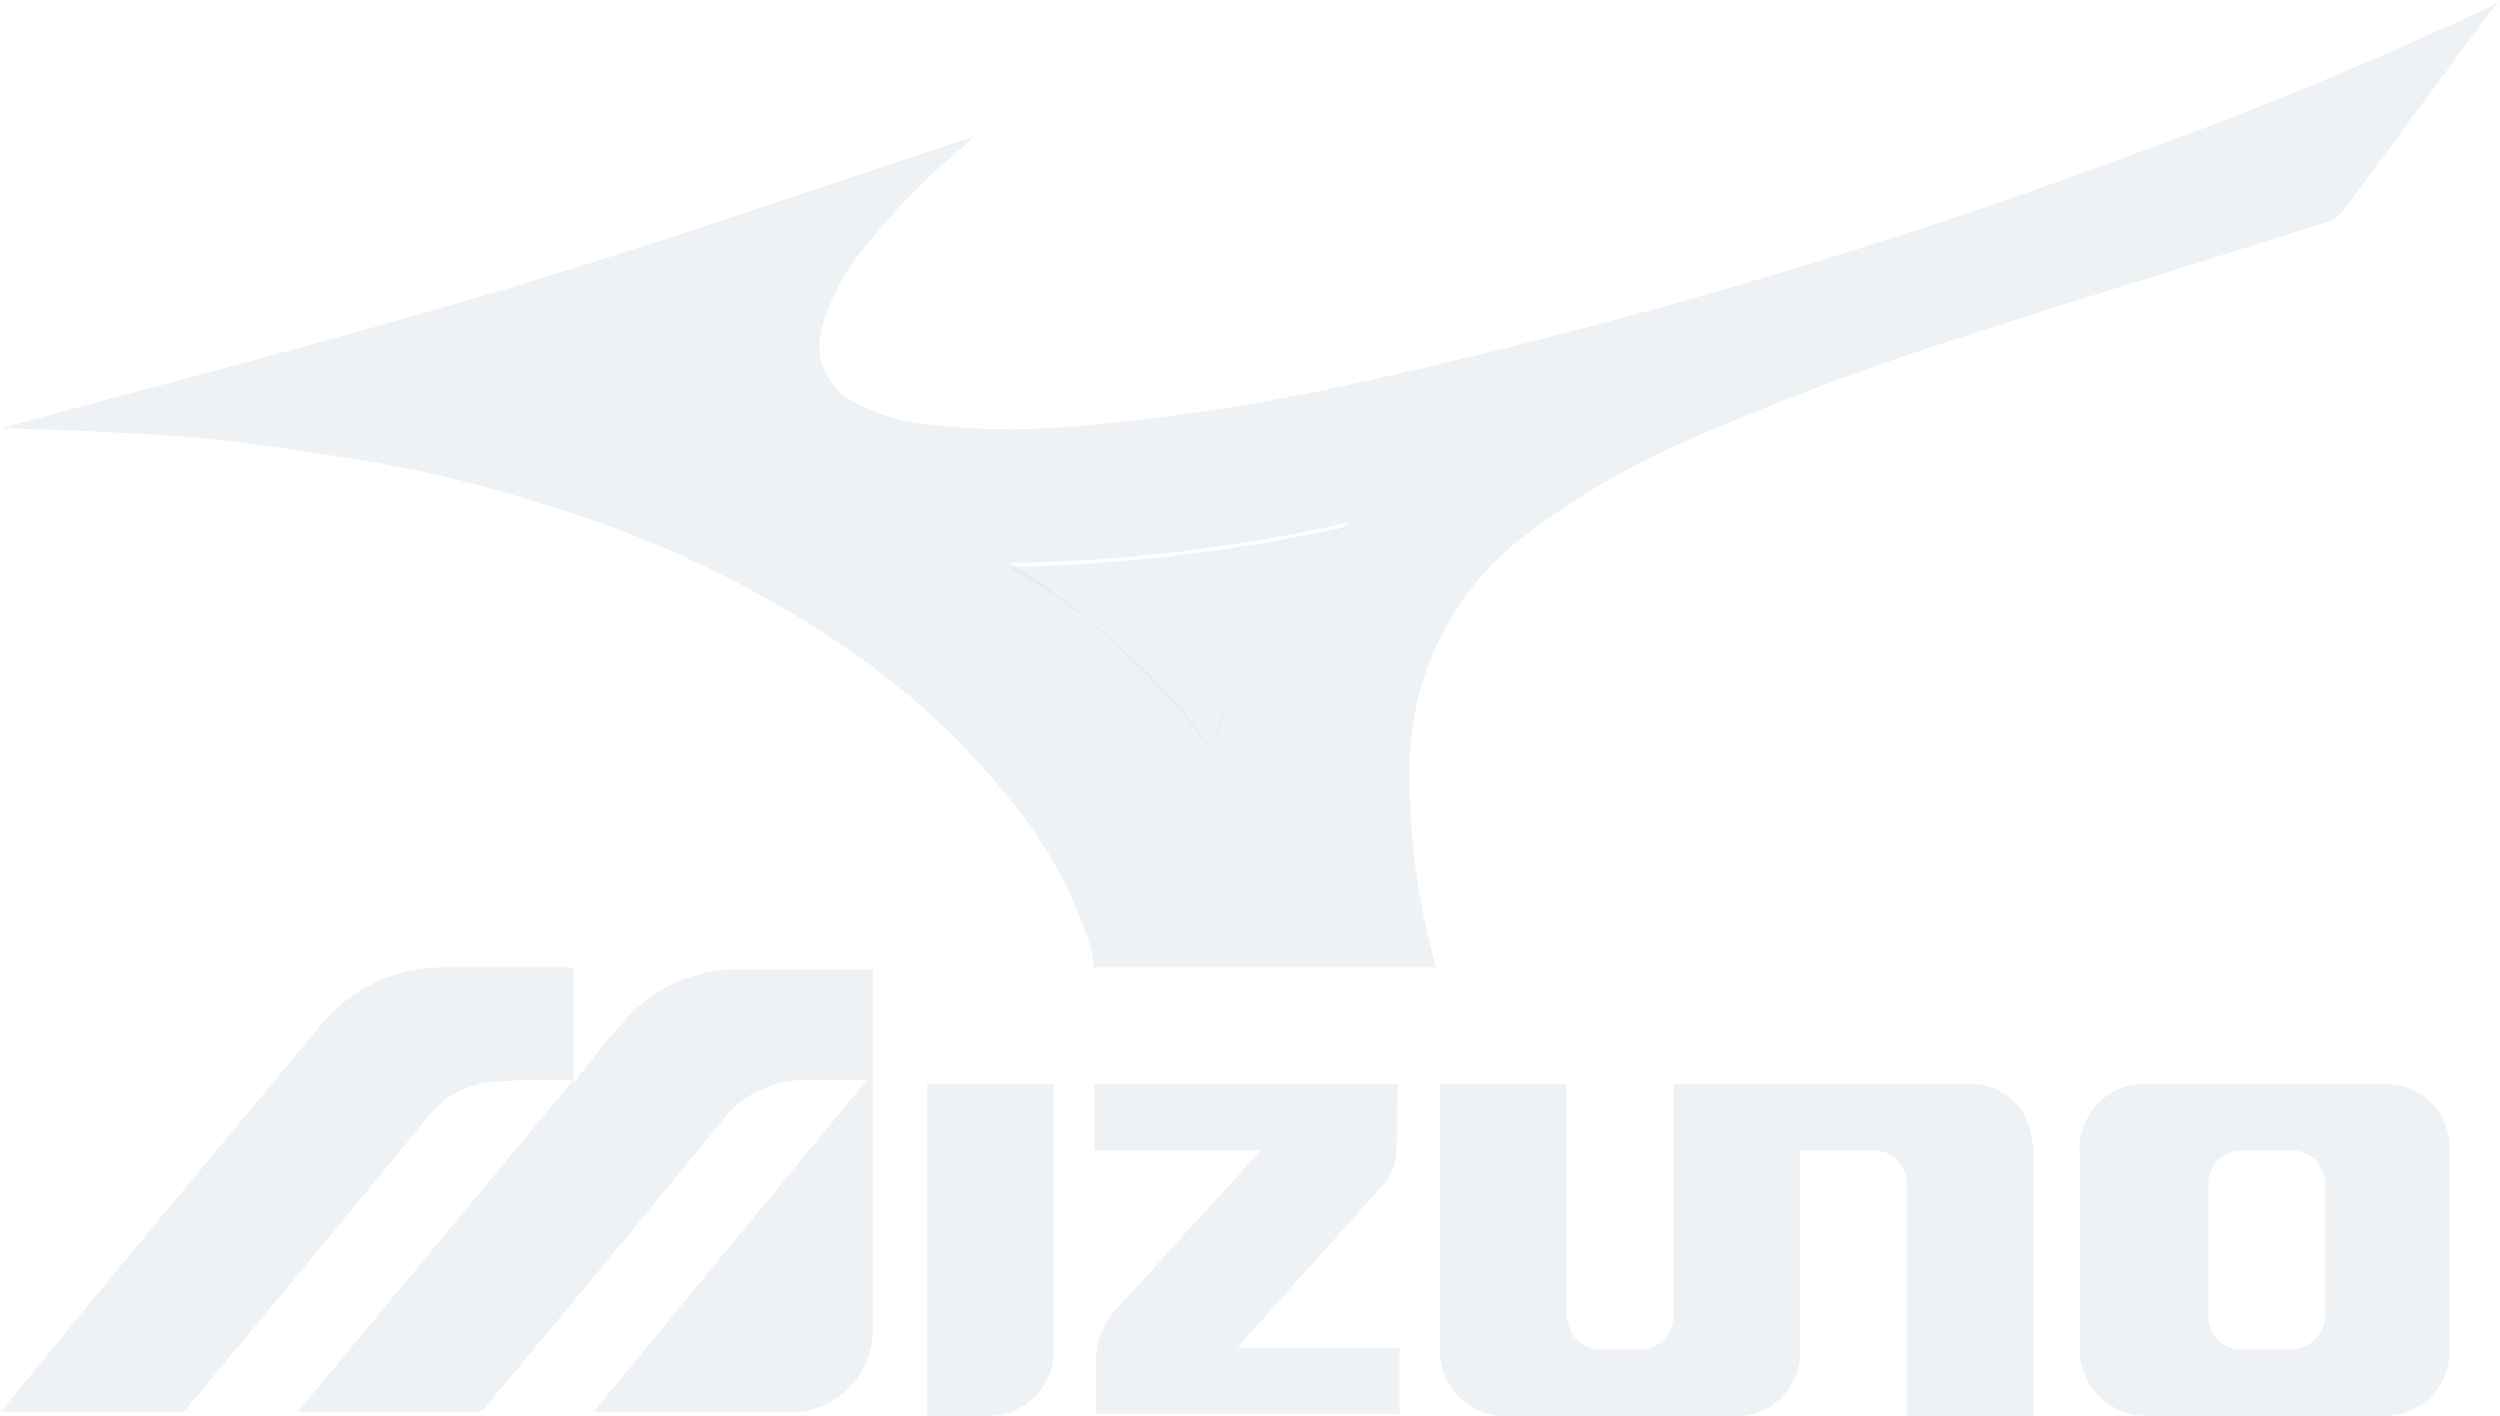
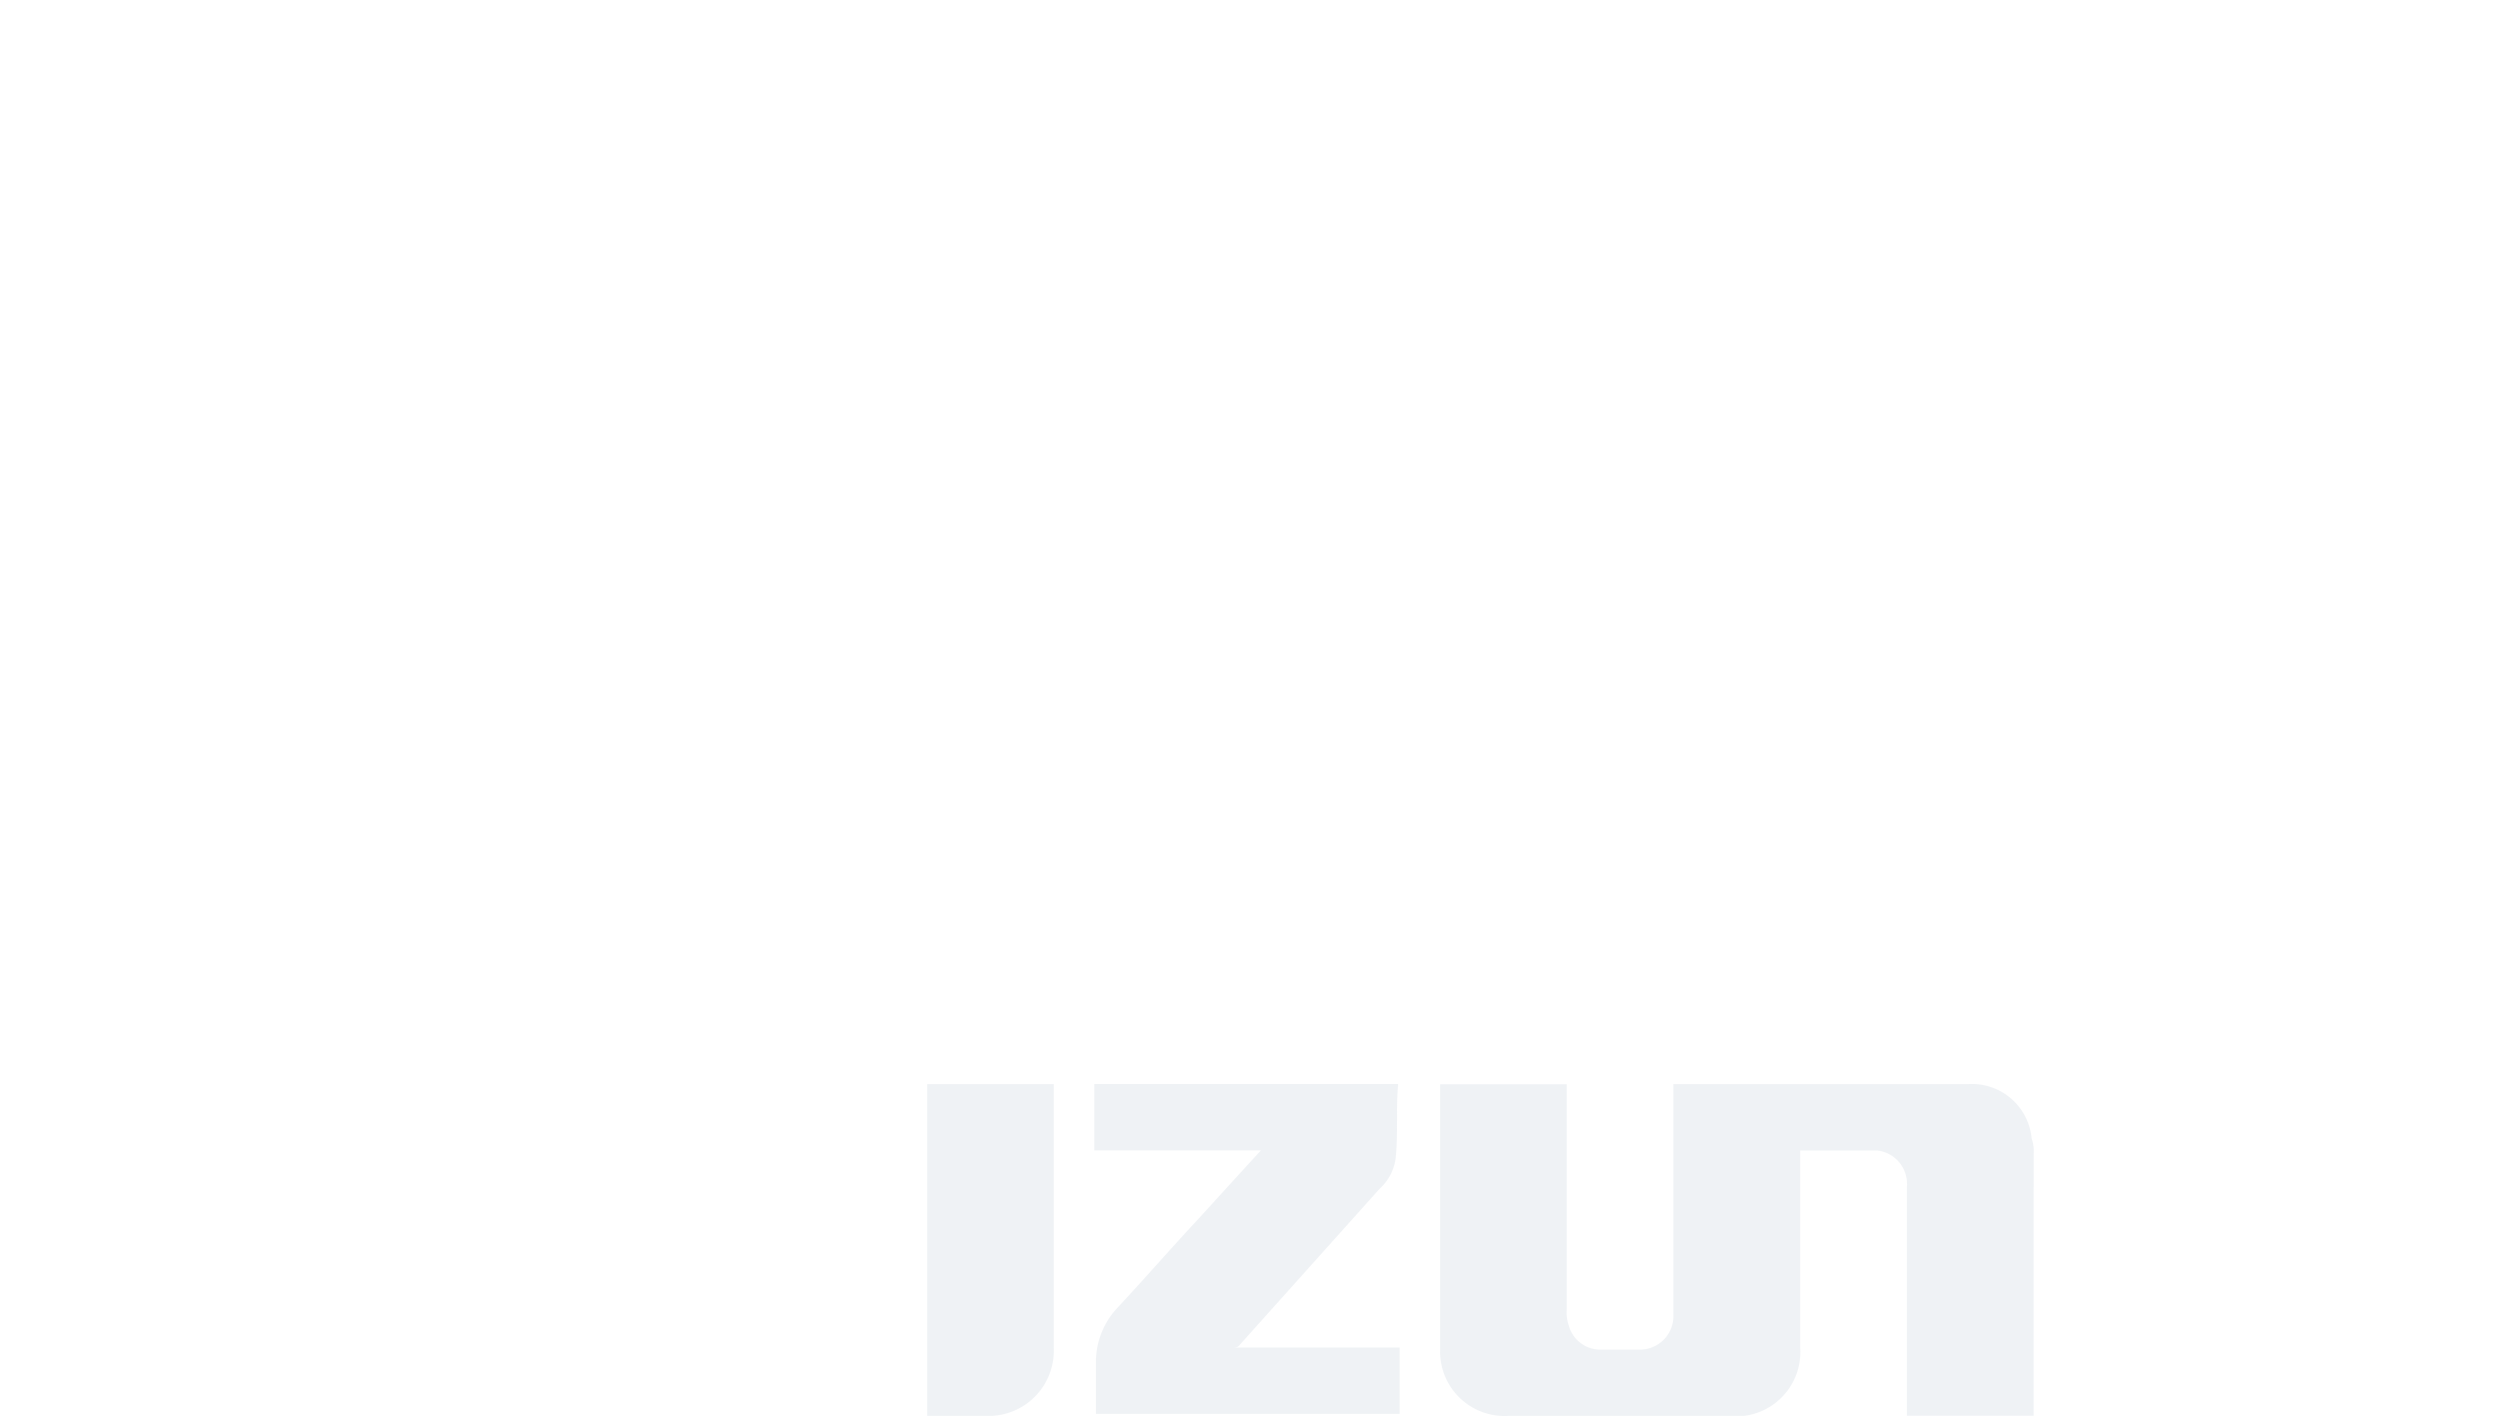
<svg xmlns="http://www.w3.org/2000/svg" width="55.516" height="31.445" viewBox="0 0 55.516 31.445">
  <g transform="translate(0 -0.045)">
-     <path d="M24.877,14.471a12.243,12.243,0,0,1,2.01,2.278l.045-.134c.268-.67.491-1.34.759-1.965A6.767,6.767,0,0,1,29.478,12.1c.134-.134.268-.223.4-.357a38.28,38.28,0,0,1-7.5.893A11.263,11.263,0,0,1,24.877,14.471Z" fill="rgba(224,231,237,0.5)" />
-     <path d="M55.337.179C52.836,1.34,50.291,2.412,47.7,3.35A130.067,130.067,0,0,1,30.415,8.486,46.672,46.672,0,0,1,23.85,9.513a15.913,15.913,0,0,1-3.26-.045,4.2,4.2,0,0,1-1.608-.491,1.4,1.4,0,0,1-.715-1.7,4.849,4.849,0,0,1,.759-1.519,15.406,15.406,0,0,1,2.367-2.456l.223-.223c-3.528,1.161-7.1,2.412-10.719,3.484S3.618,8.575,0,9.558H.223c1.3.045,2.546.089,3.841.179,1.161.089,2.278.268,3.439.447a27.492,27.492,0,0,1,4.6,1.072,23.81,23.81,0,0,1,6.476,3.037,16.527,16.527,0,0,1,4.243,4.02,9.237,9.237,0,0,1,1.385,2.724,2.3,2.3,0,0,1,.089.491h7.593c0-.089-.045-.134-.045-.179a15.71,15.71,0,0,1-.536-4.556,6.486,6.486,0,0,1,2.635-4.913,17.346,17.346,0,0,1,3.528-2.054Q40.219,8.62,43.1,7.682c2.858-.938,5.717-1.787,8.62-2.724a.934.934,0,0,0,.268-.179C53.06,3.35,54.132,1.876,55.2.447c.089-.134.223-.268.313-.4C55.427.134,55.382.134,55.337.179Zm-25.86,11.88A6.767,6.767,0,0,0,27.691,14.6c-.268.67-.536,1.3-.759,1.965l-.045.134a9.7,9.7,0,0,0-2.01-2.278,14.3,14.3,0,0,0-2.456-1.876,35.516,35.516,0,0,0,7.5-.893A3.256,3.256,0,0,1,29.478,12.059Z" fill="rgba(224,231,237,0.5)" />
-     <path d="M19.339,21.572H16.347a3.323,3.323,0,0,0-2.5,1.161c-.357.4-.67.8-1.027,1.251a.156.156,0,0,1-.045.089l-.045-.045v-2.5H9.871a3.5,3.5,0,0,0-2.724,1.251C4.779,25.636,2.412,28.45.089,31.309c0,.045-.045.045-.089.089H3.975a.232.232,0,0,0,.179-.089c1.787-2.144,3.573-4.288,5.36-6.476a1.985,1.985,0,0,1,1.429-.759,11.72,11.72,0,0,1,1.251-.045h.536L6.61,31.4h3.975a.232.232,0,0,0,.179-.089c1.786-2.144,3.573-4.288,5.315-6.432a2.289,2.289,0,0,1,1.787-.848H19.25L13.176,31.4h4.6a1.854,1.854,0,0,0,1.608-1.92V21.483C19.384,21.572,19.384,21.572,19.339,21.572Z" fill="rgba(224,231,237,0.5)" />
    <path d="M43.725,24.118H37.16V29.3a.744.744,0,0,1-.759.715h-.849a.724.724,0,0,1-.715-.536.87.87,0,0,1-.045-.357v-5H31.979v5.94A1.433,1.433,0,0,0,33.5,31.487h5.226a1.429,1.429,0,0,0,1.25-1.519V25.592h1.7a.746.746,0,0,1,.67.8v5.092h2.814V25.681a.872.872,0,0,0-.045-.357A1.331,1.331,0,0,0,43.725,24.118Z" fill="rgba(224,231,237,0.5)" />
-     <path d="M52.881,24.118H47.432a1.458,1.458,0,0,0-1.25,1.518V30.1a1.49,1.49,0,0,0,1.563,1.385h5.27A1.45,1.45,0,0,0,54.4,29.969V25.5A1.423,1.423,0,0,0,52.881,24.118Zm-2.01,5.9H49.755a.744.744,0,0,1-.715-.759V27.78h0V26.306a.744.744,0,0,1,.759-.715h1.117a.744.744,0,0,1,.715.759V29.3A.775.775,0,0,1,50.871,30.014Z" fill="rgba(224,231,237,0.5)" />
    <path d="M27.557,29.879l3.082-3.439A1.1,1.1,0,0,0,31,25.681c.045-.491,0-1.027.045-1.519v-.045H24.3v1.474H28c-.491.536-.938,1.027-1.385,1.518-.625.67-1.206,1.34-1.831,2.01a1.762,1.762,0,0,0-.447,1.117v1.206h6.744V29.969H27.378C27.512,29.969,27.512,29.924,27.557,29.879Z" fill="rgba(224,231,237,0.5)" />
    <path d="M20.59,31.487h1.429A1.45,1.45,0,0,0,23.4,29.969V24.118H20.59Z" fill="rgba(224,231,237,0.5)" />
  </g>
</svg>